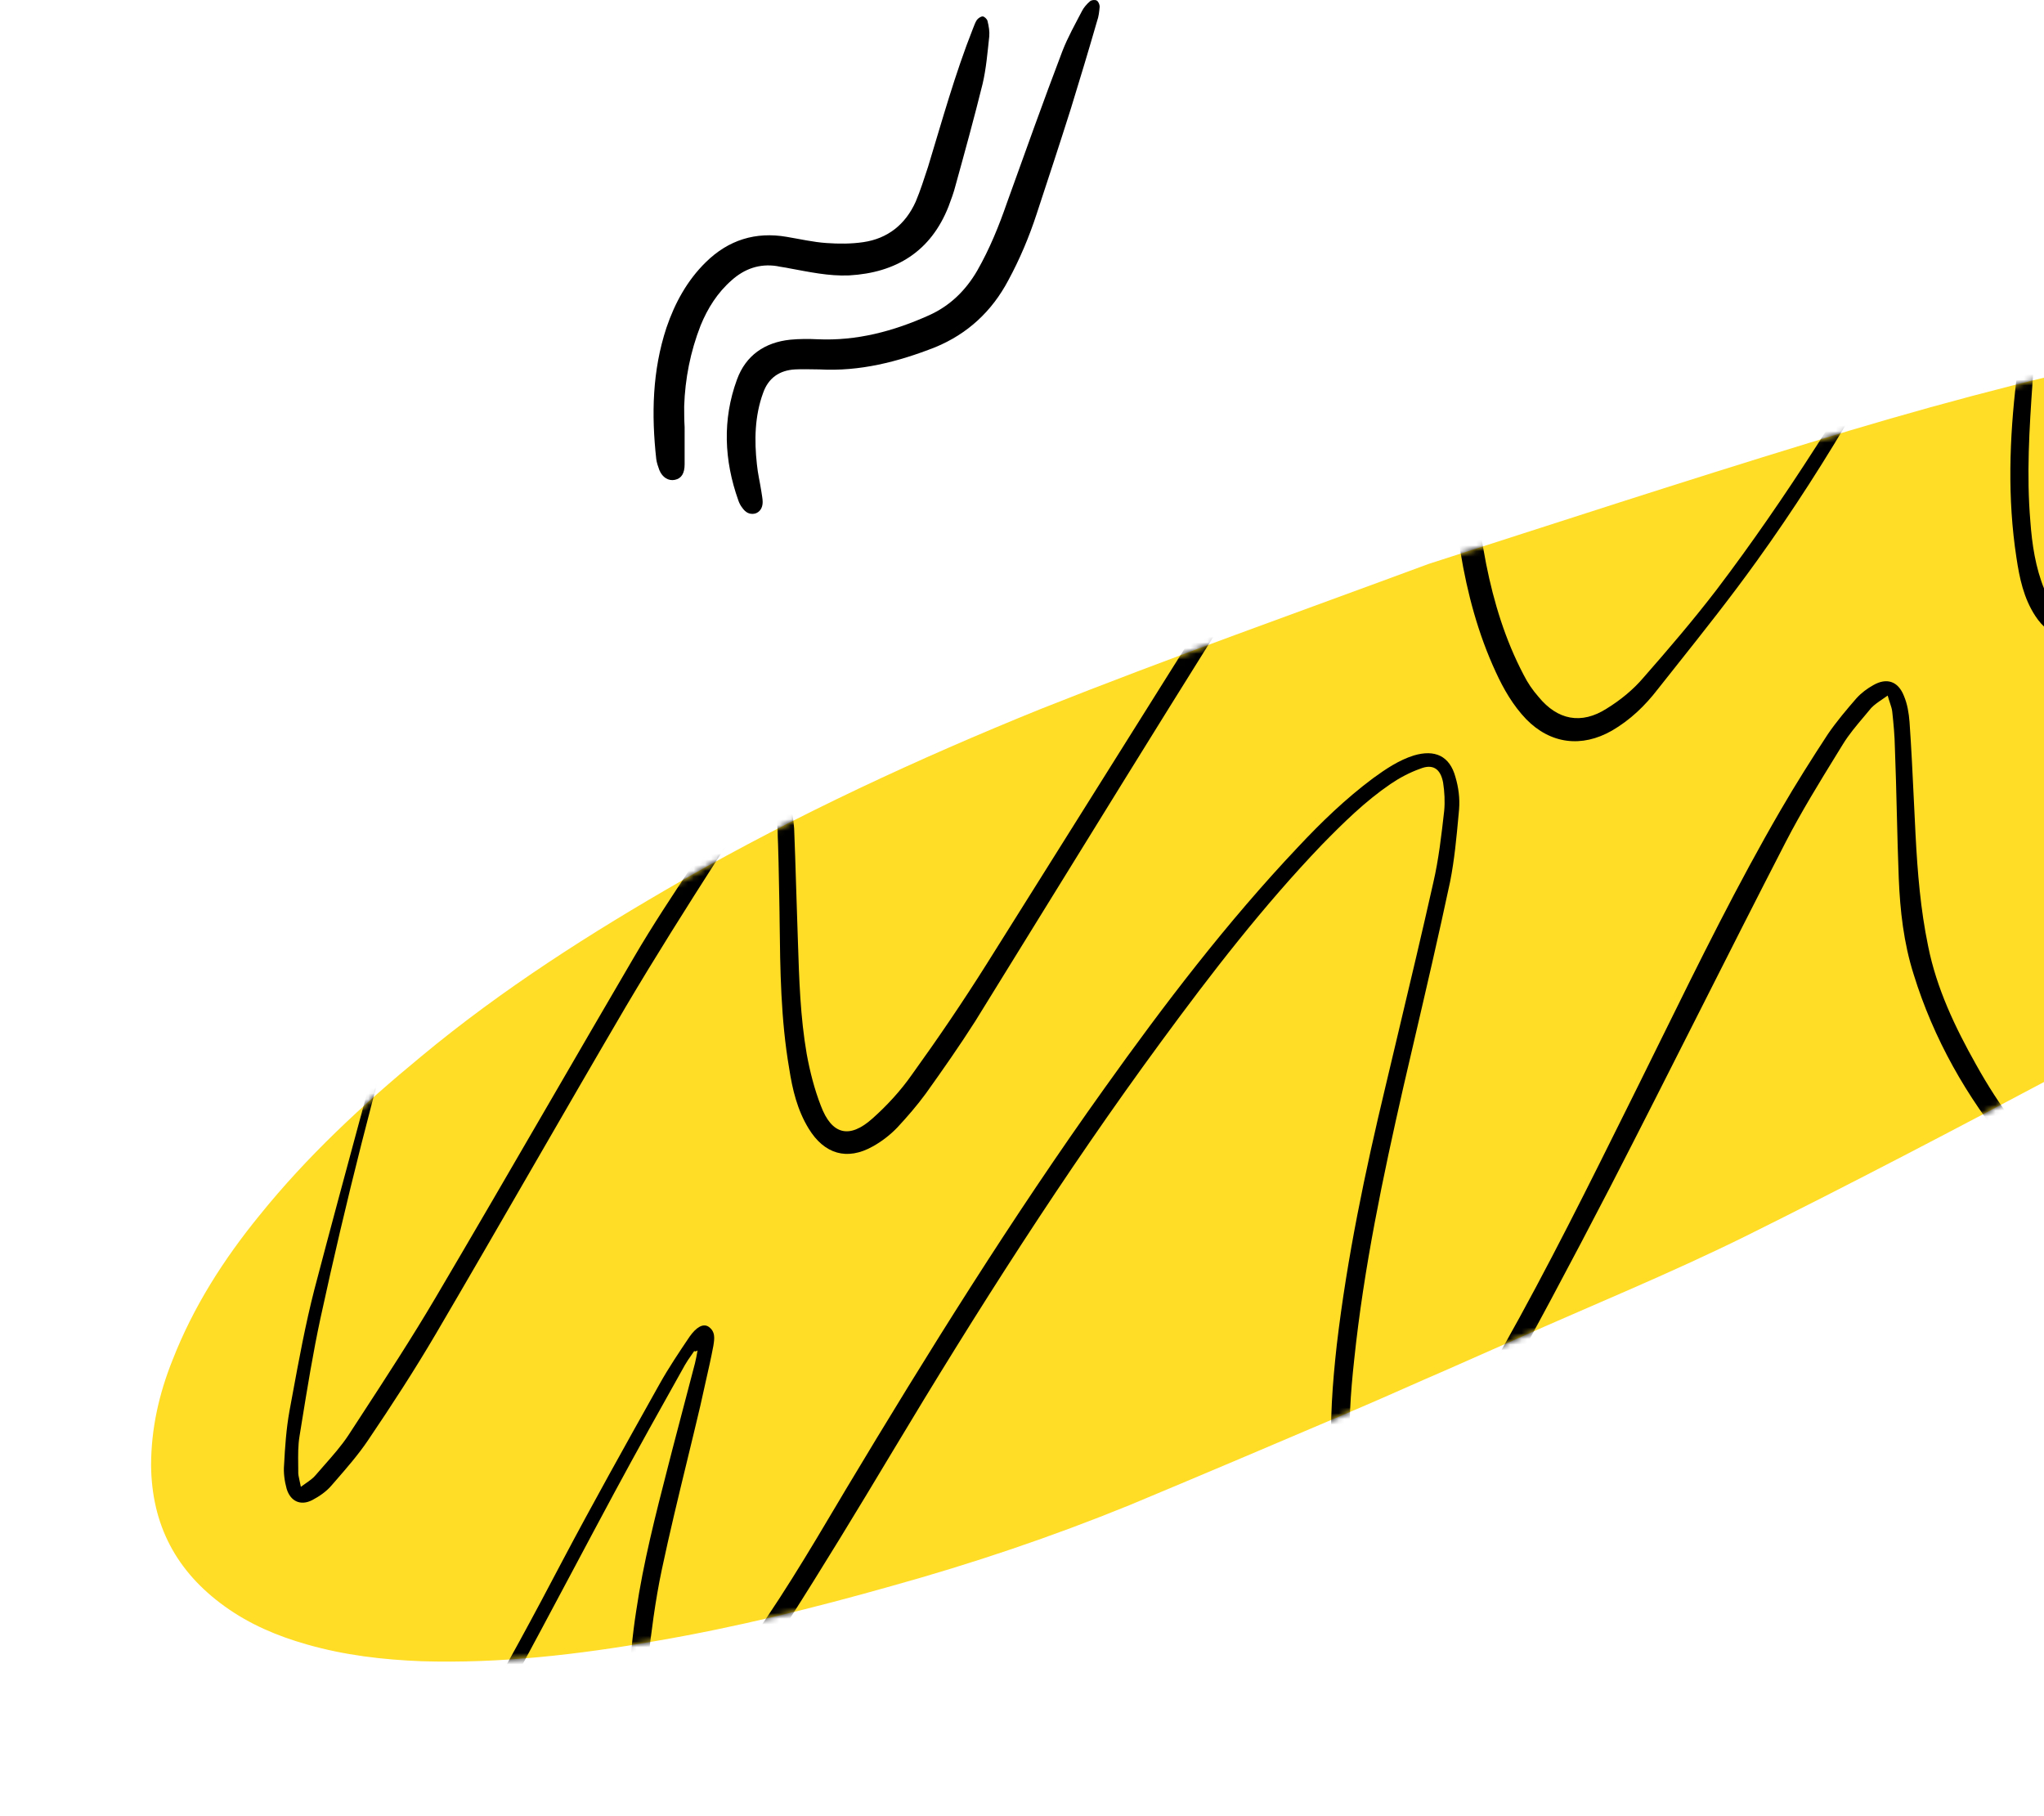
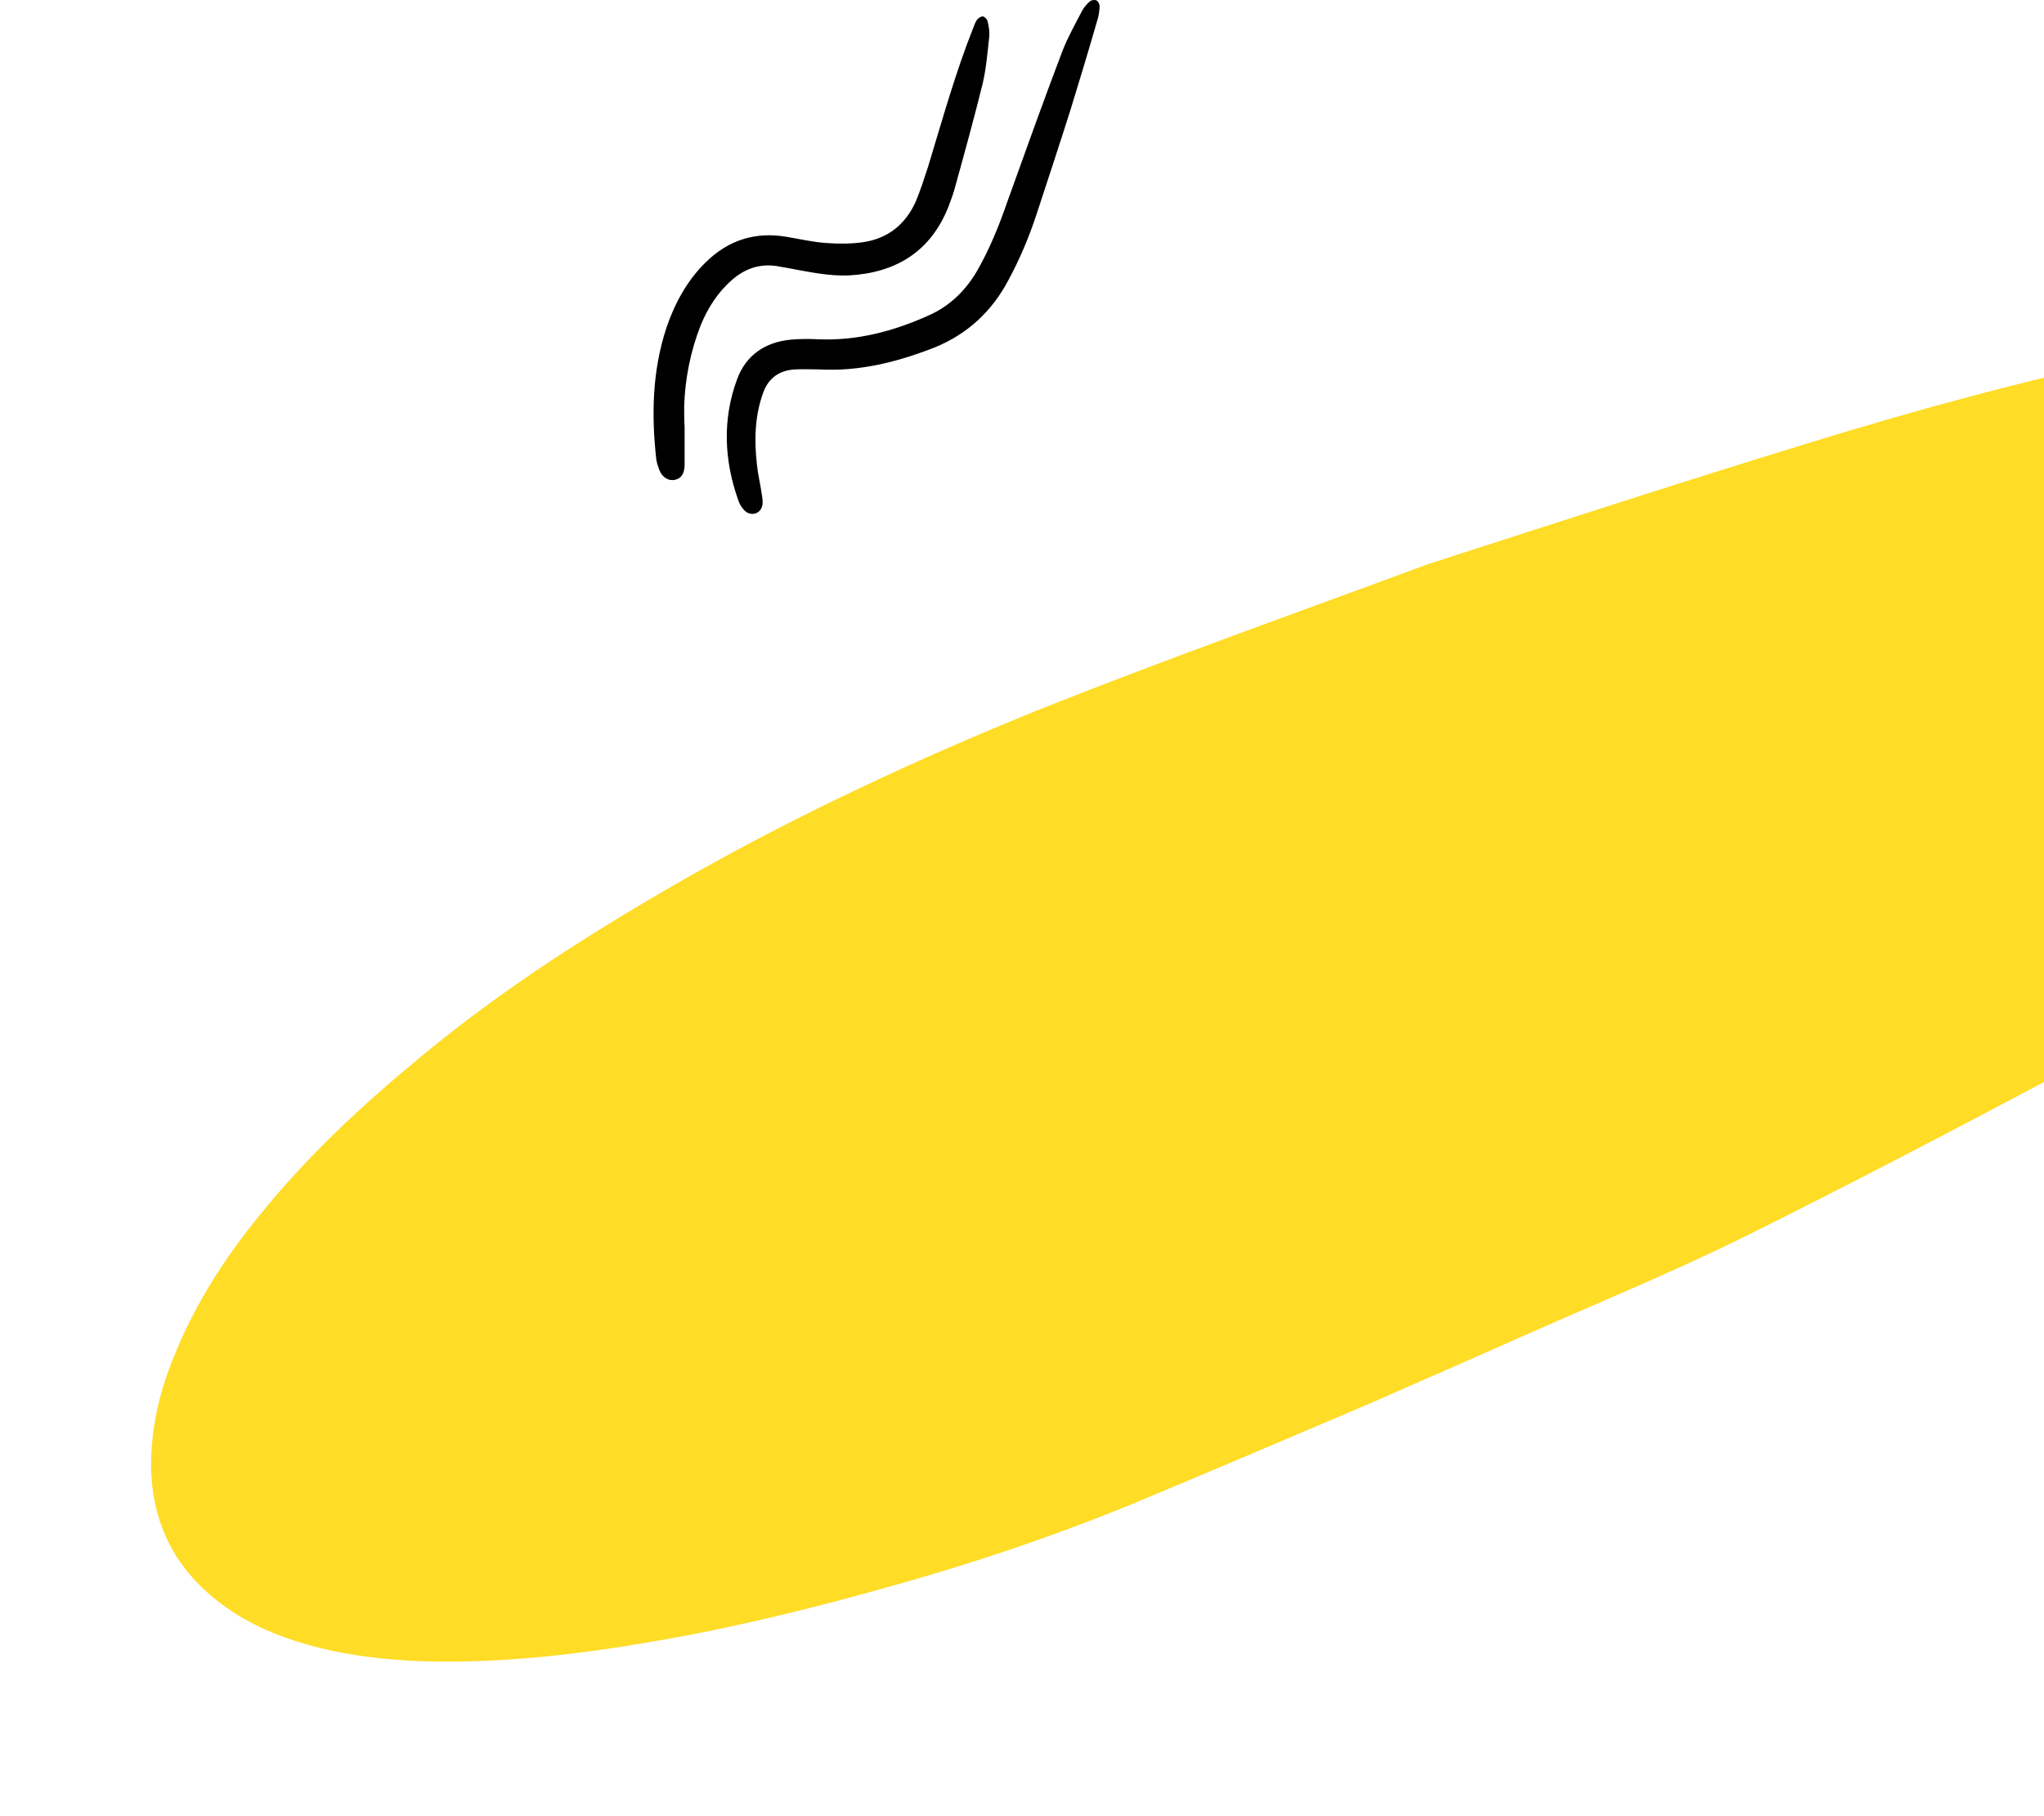
<svg xmlns="http://www.w3.org/2000/svg" width="358" height="318" viewBox="0 0 358 318" fill="none">
  <path d="M250.193 98.773C272.509 91.594 294.679 84.346 317.109 77.49C335.692 71.755 354.504 66.666 373.551 62.585C386.621 59.772 399.737 57.429 413.145 57.284C418.82 57.213 424.646 57.572 430.372 58.331C439.795 59.599 448.288 63.377 455.699 69.235C462.412 74.492 466.768 81.311 468.082 89.814C469.02 95.542 467.89 100.911 465.493 106.123C462.19 113.232 457.752 119.53 452.401 125.305C441.59 136.891 429.63 146.945 416.414 155.506C398.553 167.045 380.172 177.798 361.269 187.767C342.798 197.583 324.289 207.291 305.519 216.607C292.408 223.07 278.846 228.602 265.545 234.526C261.349 236.376 257.154 238.226 253.067 240.037C248.225 242.116 243.422 244.303 238.472 246.42C224.987 252.167 211.393 257.952 197.869 263.591C184.2 269.161 170.332 273.832 156.09 277.786C142.533 281.62 128.931 284.984 114.985 287.38C101.401 289.768 87.658 291.365 73.805 290.94C67.04 290.67 60.337 289.894 53.723 287.995C48.599 286.538 43.753 284.498 39.356 281.329C30.892 275.238 26.548 267.081 26.461 256.568C26.486 250.136 27.856 244.076 30.24 238.141C33.864 228.858 39.169 220.556 45.425 212.885C53.764 202.538 63.43 193.539 73.755 185.033C87.996 173.201 103.538 163.332 119.562 154.141C139.737 142.63 160.776 132.874 182.304 124.157C204.84 115.203 227.574 107.15 250.193 98.773Z" fill="#FFDC26" />
  <mask id="mask0_51_84" style="mask-type:alpha" maskUnits="userSpaceOnUse" x="26" y="57" width="443" height="235">
-     <path d="M250.193 98.773C272.509 91.594 294.679 84.346 317.109 77.49C335.692 71.755 354.504 66.666 373.551 62.585C386.621 59.772 399.737 57.429 413.145 57.284C418.82 57.213 424.646 57.572 430.372 58.331C439.795 59.599 448.288 63.377 455.699 69.235C462.412 74.492 466.768 81.311 468.082 89.814C469.02 95.542 467.89 100.911 465.493 106.123C462.19 113.232 457.752 119.53 452.401 125.305C441.59 136.891 429.63 146.945 416.414 155.506C398.553 167.045 380.172 177.798 361.269 187.767C342.798 197.583 324.289 207.291 305.519 216.607C292.408 223.07 278.846 228.602 265.545 234.526C261.349 236.376 257.154 238.226 253.067 240.037C248.225 242.116 243.422 244.303 238.472 246.42C224.987 252.167 211.393 257.952 197.869 263.591C184.2 269.161 170.332 273.832 156.09 277.786C142.533 281.62 128.931 284.984 114.985 287.38C101.401 289.768 87.658 291.365 73.805 290.94C67.04 290.67 60.337 289.894 53.723 287.995C48.599 286.538 43.753 284.498 39.356 281.329C30.892 275.238 26.548 267.081 26.461 256.568C26.486 250.136 27.856 244.076 30.24 238.141C33.864 228.858 39.169 220.556 45.425 212.885C53.764 202.538 63.43 193.539 73.755 185.033C87.996 173.201 103.538 163.332 119.562 154.141C139.737 142.63 160.776 132.874 182.304 124.157C204.84 115.203 227.574 107.15 250.193 98.773Z" fill="black" />
-   </mask>
+     </mask>
  <g mask="url(#mask0_51_84)">
-     <path fill-rule="evenodd" clip-rule="evenodd" d="M348.119 28.17C346.917 30.529 345.707 32.865 344.497 35.201C343.287 37.536 342.077 39.871 340.876 42.229C331.022 61.601 320.414 80.613 307.662 98.295C303.194 104.526 298.436 110.517 293.689 116.495L293.683 116.503C292.563 117.913 291.443 119.323 290.328 120.735C288.108 123.611 285.538 126.089 282.333 127.956C277.033 130.983 271.569 130.306 267.314 125.963C264.995 123.546 263.352 120.68 261.989 117.715C258.872 110.983 256.996 103.916 255.802 96.712C255.075 92.388 254.457 88.062 253.839 83.73L253.838 83.729C253.413 80.751 252.987 77.769 252.525 74.783C252.135 72.205 251.465 69.725 250.67 67.186C249.716 64.494 248.399 64.02 245.997 65.498C244.551 66.428 243.137 67.452 242.041 68.78C241.665 69.217 241.289 69.651 240.913 70.086C238.179 73.244 235.474 76.371 233.182 79.755C226.06 90.323 219.097 101.044 212.352 111.792C202.074 128.217 191.883 144.726 181.701 161.219C178.071 167.101 174.441 172.98 170.809 178.853C168.056 183.172 165.143 187.338 162.138 191.537C160.589 193.653 158.882 195.616 157.142 197.487C155.919 198.756 154.446 199.905 152.873 200.775C148.342 203.321 144.364 202.118 141.633 197.653C139.64 194.388 138.795 190.822 138.228 187.157C136.744 178.515 136.645 169.847 136.547 161.205C136.541 160.688 136.535 160.171 136.529 159.654C136.514 158.822 136.499 157.993 136.484 157.165L136.484 157.165C136.411 153.035 136.339 148.941 136.157 144.741C136.146 144.563 136.137 144.383 136.128 144.202L136.128 144.202C136.066 142.921 136.001 141.571 135.081 140.524C133.59 140.739 132.673 141.691 131.849 142.61C129.624 145.174 127.398 147.739 125.582 150.576C120.135 159.088 114.78 167.568 109.617 176.292C104.048 185.788 98.527 195.345 93.005 204.902C87.484 214.459 81.963 224.016 76.394 233.511C72.681 239.842 68.624 246.085 64.442 252.268C62.772 254.747 60.72 257.105 58.698 259.428L58.698 259.428C58.481 259.677 58.264 259.926 58.048 260.175C57.165 261.22 55.904 262.084 54.67 262.73C52.634 263.765 50.873 262.926 50.21 260.758C49.842 259.425 49.628 257.934 49.757 256.53C49.917 253.444 50.138 250.231 50.702 247.106C50.874 246.18 51.044 245.254 51.215 244.329L51.215 244.329C52.361 238.106 53.502 231.916 55.069 225.812C57.854 215.202 60.722 204.601 63.592 193.991L63.592 193.99L63.593 193.987C65.397 187.32 67.201 180.649 68.987 173.969C69.275 172.718 69.689 171.527 70.136 170.428C70.325 170.031 70.602 169.645 70.864 169.279C71.016 169.066 71.164 168.86 71.286 168.662C71.412 168.722 71.538 168.782 71.696 168.935C71.653 169.107 71.641 169.294 71.629 169.481C71.617 169.668 71.605 169.856 71.561 170.028C65.707 190.072 60.574 210.384 56.129 230.869C54.822 236.94 53.816 243.154 52.819 249.318L52.819 249.319C52.701 250.046 52.584 250.771 52.466 251.496C52.189 253.144 52.209 254.828 52.229 256.538C52.233 256.903 52.237 257.269 52.239 257.636C52.205 258.153 52.32 258.668 52.474 259.356C52.544 259.664 52.62 260.006 52.695 260.4C52.989 260.181 53.275 259.981 53.546 259.791L53.546 259.791C54.266 259.288 54.884 258.854 55.304 258.326C55.791 257.757 56.291 257.189 56.794 256.619C58.276 254.938 59.778 253.235 60.999 251.398C61.712 250.301 62.426 249.206 63.14 248.111L63.142 248.108C67.636 241.213 72.109 234.35 76.277 227.284C83.032 215.831 89.702 204.338 96.379 192.833L96.38 192.832C101.252 184.436 106.128 176.035 111.044 167.638C114.296 162.071 117.854 156.708 121.432 151.313L121.432 151.313C122.004 150.45 122.577 149.587 123.149 148.722C124.692 146.295 126.612 144.047 128.532 141.8L128.532 141.8L128.532 141.8C129.569 140.597 130.764 139.546 131.992 138.589C134.727 136.575 137.235 137.463 138.26 140.652C138.754 142.044 138.969 143.535 139.09 145.059C139.228 148.431 139.332 151.815 139.436 155.176L139.436 155.18C139.507 157.465 139.577 159.739 139.657 161.994C139.692 163 139.724 164.007 139.757 165.015L139.757 165.019L139.757 165.019C139.965 171.557 140.175 178.126 141.295 184.608C141.85 187.65 142.657 190.812 143.769 193.657C145.671 198.729 148.769 199.512 152.813 195.886C155.356 193.627 157.768 190.996 159.709 188.219C164.263 181.904 168.658 175.436 172.802 168.848C179.82 157.691 186.829 146.51 193.838 135.329L193.842 135.323C200.85 124.144 207.858 112.964 214.875 101.808C220.109 93.58 225.47 85.412 230.989 77.397C233.535 73.674 236.399 70.257 239.389 66.899C240.884 65.22 242.663 63.754 244.634 62.533C248.482 60.125 251.772 61.154 253.749 65.259C255.388 68.804 255.955 72.552 256.531 76.364C256.582 76.703 256.633 77.043 256.686 77.383C256.946 78.977 257.203 80.577 257.461 82.179L257.463 82.195L257.463 82.197C258.354 87.74 259.251 93.316 260.295 98.777C261.635 105.511 263.659 112.108 266.857 118.184C267.568 119.604 268.433 120.865 269.483 122.06C272.799 126.109 276.957 126.935 281.389 124.111C283.791 122.633 286.061 120.784 287.829 118.695C292.221 113.691 296.579 108.595 300.654 103.286C312.904 87.139 323.76 69.711 333.955 51.89L346.712 29.505C346.811 29.344 346.92 29.18 347.03 29.012L347.031 29.012L347.031 29.011C347.289 28.621 347.56 28.211 347.769 27.772C347.812 27.813 347.852 27.847 347.889 27.879C347.991 27.966 348.071 28.034 348.119 28.17ZM121.586 236.621C121.405 236.894 121.219 237.157 121.034 237.42L121.034 237.42C120.663 237.946 120.292 238.473 119.95 239.081L119.949 239.083C115.79 246.511 111.631 253.94 107.598 261.428C105.132 266.012 102.686 270.606 100.239 275.204C96.621 281.999 92.999 288.803 89.299 295.598C83.728 305.825 77.496 315.66 70.225 324.923C69.17 326.304 68.011 327.635 66.752 329.082L66.751 329.083C66.05 329.888 65.319 330.728 64.557 331.632C64.508 331.292 64.457 331.014 64.413 330.781L64.413 330.781C64.331 330.335 64.279 330.056 64.336 329.83C64.483 329.36 64.816 328.824 65.181 328.381C78.223 311.223 88.553 292.31 98.538 273.309C103.875 263.215 109.392 253.351 114.969 243.379L114.969 243.379L115.497 242.435C117.094 239.571 118.942 236.826 120.791 234.082L120.791 234.082C121.975 232.409 123.116 231.795 124.029 232.308C125.35 233.164 125.141 234.462 124.949 235.656L124.934 235.748C124.532 237.89 124.047 240.021 123.559 242.162L123.559 242.162C123.257 243.491 122.953 244.822 122.668 246.163C121.918 249.354 121.144 252.543 120.369 255.731L120.369 255.732C118.82 262.108 117.272 268.484 115.917 274.884C114.744 280.419 114.04 286.101 113.397 291.658C113.21 293.418 113.32 295.28 113.428 297.131C113.474 297.906 113.519 298.679 113.543 299.442C113.553 299.515 113.563 299.585 113.572 299.654C113.628 300.058 113.677 300.411 113.817 300.808C114.574 302.943 115.705 303.482 117.649 302.48C118.976 301.801 120.236 300.937 121.213 299.859C124.083 296.753 126.92 293.554 129.472 290.142C136.007 281.321 141.588 271.909 147.143 262.541C147.476 261.979 147.809 261.417 148.142 260.856C162.46 236.977 177.247 213.245 193.456 190.577C203.927 175.897 214.841 161.583 227.303 148.391C231.395 144.016 235.678 139.887 240.471 136.308C242.714 134.678 244.99 133.14 247.622 132.312C251.308 131.215 253.915 132.381 254.92 136.1C255.452 137.897 255.705 139.792 255.554 141.726C255.54 141.887 255.525 142.049 255.51 142.21L255.463 142.724C255.107 146.616 254.745 150.571 253.985 154.402C251.986 163.798 249.796 173.198 247.609 182.582C247.008 185.16 246.408 187.738 245.811 190.313C242.214 206.111 238.867 222.028 237.176 238.194C236.539 244.062 236.12 249.957 236.542 255.867C236.67 257.703 236.923 259.598 237.362 261.428C237.631 262.482 238.086 263.47 238.633 264.425C239.181 265.381 240.028 265.707 241.016 265.253C241.232 265.137 241.449 265.024 241.666 264.912C242.59 264.432 243.493 263.963 244.188 263.293C246.479 260.914 248.771 258.535 250.745 255.851C255.551 249.656 259.41 242.855 263.177 236.088C271.132 221.968 278.375 207.375 285.595 192.824L285.596 192.824C286.119 191.77 286.641 190.717 287.164 189.664C288.438 187.095 289.706 184.523 290.974 181.951L290.981 181.936L290.982 181.935C297.655 168.397 304.324 154.866 311.904 141.824C314.499 137.352 317.312 132.907 320.159 128.556C321.675 126.347 323.442 124.258 325.15 122.295C325.974 121.376 327.049 120.577 328.097 119.997C330.439 118.645 332.445 119.292 333.458 121.859C334.077 123.311 334.325 124.895 334.447 126.419C334.772 131.038 334.992 135.644 335.21 140.234L335.211 140.255C335.306 142.243 335.4 144.228 335.503 146.21C335.844 152.776 336.371 159.276 337.706 165.699C339.184 173.115 342.426 179.907 346.099 186.442C350.128 193.686 354.987 200.324 361.167 205.97C365.066 209.604 369.484 212.636 374.566 214.597C381.939 217.418 388.963 216.601 395.75 213.048C397.286 212.253 398.787 211.357 400.287 210.462L400.289 210.461C401.289 209.865 402.289 209.268 403.3 208.701C403.425 208.761 403.528 208.829 403.63 208.897C403.733 208.966 403.835 209.034 403.961 209.094C403.848 209.182 403.729 209.25 403.618 209.313C403.486 209.388 403.367 209.457 403.284 209.542C402.239 210.235 401.216 210.957 400.197 211.677L400.197 211.677C398.245 213.055 396.305 214.424 394.239 215.568C385.608 220.402 376.965 219.598 368.503 215.177C361.993 211.842 356.607 206.959 351.984 201.283C344.462 192.142 338.664 181.971 335.149 170.574C333.428 165.125 332.793 159.499 332.562 153.834C332.413 150.021 332.318 146.215 332.223 142.409C332.129 138.603 332.034 134.797 331.885 130.984C331.844 128.804 331.651 126.783 331.424 124.669C331.377 124.175 331.213 123.683 331.017 123.093C330.892 122.717 330.753 122.301 330.623 121.818C330.307 122.044 330.006 122.248 329.72 122.442L329.72 122.443C328.951 122.965 328.293 123.413 327.736 123.991C327.309 124.514 326.868 125.036 326.425 125.561L326.424 125.562C325.128 127.097 323.813 128.654 322.778 130.344C322.432 130.907 322.085 131.47 321.738 132.034C318.627 137.088 315.488 142.185 312.757 147.477C307.587 157.51 302.489 167.596 297.39 177.683C292.292 187.769 287.193 197.855 282.023 207.888C275.2 221.067 268.217 234.093 261.109 247.06C259.376 250.203 257.303 253.229 255.241 256.237L255.239 256.239C254.577 257.206 253.916 258.17 253.267 259.136C251.811 261.219 250.071 263.09 248.39 264.834C247.321 265.945 246.033 267.028 244.739 267.8C240.367 270.498 236.792 269.257 234.93 264.588C233.817 261.743 233.421 258.854 233.269 255.773C232.863 249.021 233.39 242.252 234.136 235.51C235.937 220.245 239.082 205.235 242.665 190.279C243.432 187.028 244.207 183.775 244.982 180.519L244.982 180.518L244.982 180.518C247.034 171.899 249.089 163.263 251.03 154.613C251.981 150.515 252.462 146.269 252.943 142.024C253.1 140.402 253.005 138.659 252.757 137.075C252.307 134.623 250.951 133.745 248.756 134.627C246.899 135.285 245.141 136.221 243.542 137.31C239.082 140.353 235.29 144.099 231.531 147.939C221.235 158.691 212.142 170.479 203.334 182.481C186.415 205.505 171.044 229.652 156.334 254.192C150.293 264.273 144.16 274.386 137.774 284.38C134.808 288.983 131.465 293.406 128.088 297.737C126.805 299.452 125.193 300.896 123.557 302.361C123.294 302.596 123.031 302.832 122.768 303.07C121.819 303.928 120.803 304.601 119.63 305.122C115.557 307.192 112.01 305.732 110.928 301.204C110.39 299.096 110.098 296.797 110.183 294.677C110.386 290.531 110.774 286.318 111.414 282.226C112.673 273.658 114.83 265.272 116.994 256.863C117.252 255.861 117.51 254.858 117.766 253.855C118.435 251.32 119.089 248.816 119.743 246.311L119.744 246.309C120.397 243.806 121.051 241.302 121.72 238.768C121.894 238.079 122.035 237.298 122.176 236.516C121.838 236.741 121.712 236.681 121.586 236.621ZM433.938 7.568C434.578 6.101 435.219 4.631 435.877 3.163C435.718 3.01 435.5 2.983 435.221 3.082C434.889 3.617 434.589 4.246 434.289 4.875C434.005 5.47 433.724 6.071 433.441 6.674C432.589 8.49 431.729 10.325 430.78 12.073C421.426 29.91 410.843 46.928 399.724 63.614C391.85 75.597 383.566 87.309 374.554 98.442C372.787 100.53 370.926 102.652 368.967 104.496C367.805 105.639 366.266 106.602 364.786 107.439C362.564 108.54 360.936 108.072 359.622 106.134C358.982 105.212 358.435 104.257 358.073 103.236C356.506 99.403 355.9 95.333 355.606 91.258C354.924 83.141 355.429 75.127 355.992 66.987C356.068 66.02 356.143 65.052 356.033 64.151C355.994 63.747 355.518 63.289 355.174 63.202C354.83 63.115 354.12 63.471 354 63.722C353.581 64.602 353.287 65.542 353.178 66.416C351.94 76.781 351.575 87.254 353.172 97.658C353.706 101.23 354.426 104.737 356.478 107.875C359.012 111.784 362.924 112.801 366.931 110.545C368.749 109.483 370.561 108.11 372.089 106.524C374.321 104.271 376.301 101.897 378.215 99.339C397.333 73.969 414.34 47.361 428.635 18.997C430.576 15.28 432.252 11.436 433.938 7.568Z" fill="black" />
-   </g>
+     </g>
  <path d="M143.52 64.698C142.122 64.698 140.646 64.621 139.248 64.698C136.53 64.854 134.588 66.174 133.656 68.815C132.181 72.853 132.103 77.125 132.569 81.319C132.724 82.95 133.113 84.503 133.346 86.056C133.423 86.678 133.579 87.299 133.579 87.921C133.579 89.008 133.035 89.707 132.258 89.94C131.249 90.173 130.55 89.707 130.006 88.93C129.695 88.542 129.462 88.076 129.307 87.61C126.822 80.62 126.511 73.475 129.074 66.485C130.627 62.213 133.967 59.961 138.394 59.495C139.947 59.34 141.656 59.34 143.209 59.417C150.044 59.728 156.49 58.019 162.703 55.223C166.353 53.592 169.149 50.874 171.169 47.379C173.343 43.574 174.974 39.535 176.372 35.496C179.557 26.642 182.741 17.711 186.081 8.935C187.013 6.527 188.333 4.197 189.498 1.945C189.808 1.323 190.352 0.702 190.896 0.236C191.129 0.003 191.75 -0.075 192.061 0.081C192.371 0.236 192.604 0.78 192.604 1.168C192.527 2.022 192.449 2.877 192.138 3.731C190.663 8.857 189.109 13.983 187.556 19.031C185.615 25.167 183.595 31.302 181.576 37.438C180.256 41.477 178.625 45.36 176.605 49.088C173.732 54.524 169.46 58.485 163.791 60.815C157.267 63.378 150.587 65.087 143.52 64.698Z" fill="black" />
  <path d="M119.91 74.795C119.91 76.97 119.91 79.144 119.91 81.319C119.91 82.872 119.366 83.804 118.201 84.037C117.114 84.27 116.026 83.649 115.483 82.329C115.25 81.707 115.017 81.008 114.939 80.387C114.085 72.62 114.24 64.931 116.725 57.398C118.201 53.049 120.376 49.088 123.638 45.903C127.598 42.02 132.336 40.544 137.773 41.477C140.103 41.865 142.433 42.408 144.763 42.564C146.937 42.719 149.112 42.719 151.209 42.408C155.48 41.787 158.587 39.302 160.373 35.341C161.228 33.322 161.849 31.302 162.548 29.205C165.033 21.05 167.286 12.896 170.392 5.051C170.625 4.508 170.78 3.964 171.091 3.498C171.324 3.187 171.79 2.877 172.101 2.877C172.411 2.877 172.877 3.343 172.955 3.653C173.188 4.585 173.343 5.517 173.266 6.372C172.955 9.245 172.722 12.041 172.101 14.682C170.625 20.662 168.994 26.565 167.363 32.467C167.053 33.71 166.587 34.953 166.121 36.195C163.014 44.039 156.956 47.767 148.723 48.233C145.151 48.389 141.656 47.612 138.239 46.991C137.54 46.835 136.763 46.758 136.064 46.602C133.035 46.136 130.394 47.068 128.142 49.088C125.657 51.262 123.948 53.981 122.706 57.01C120.919 61.592 119.987 66.329 119.832 71.145C119.832 72.387 119.832 73.552 119.91 74.795C119.832 74.795 119.832 74.795 119.91 74.795Z" fill="black" />
</svg>